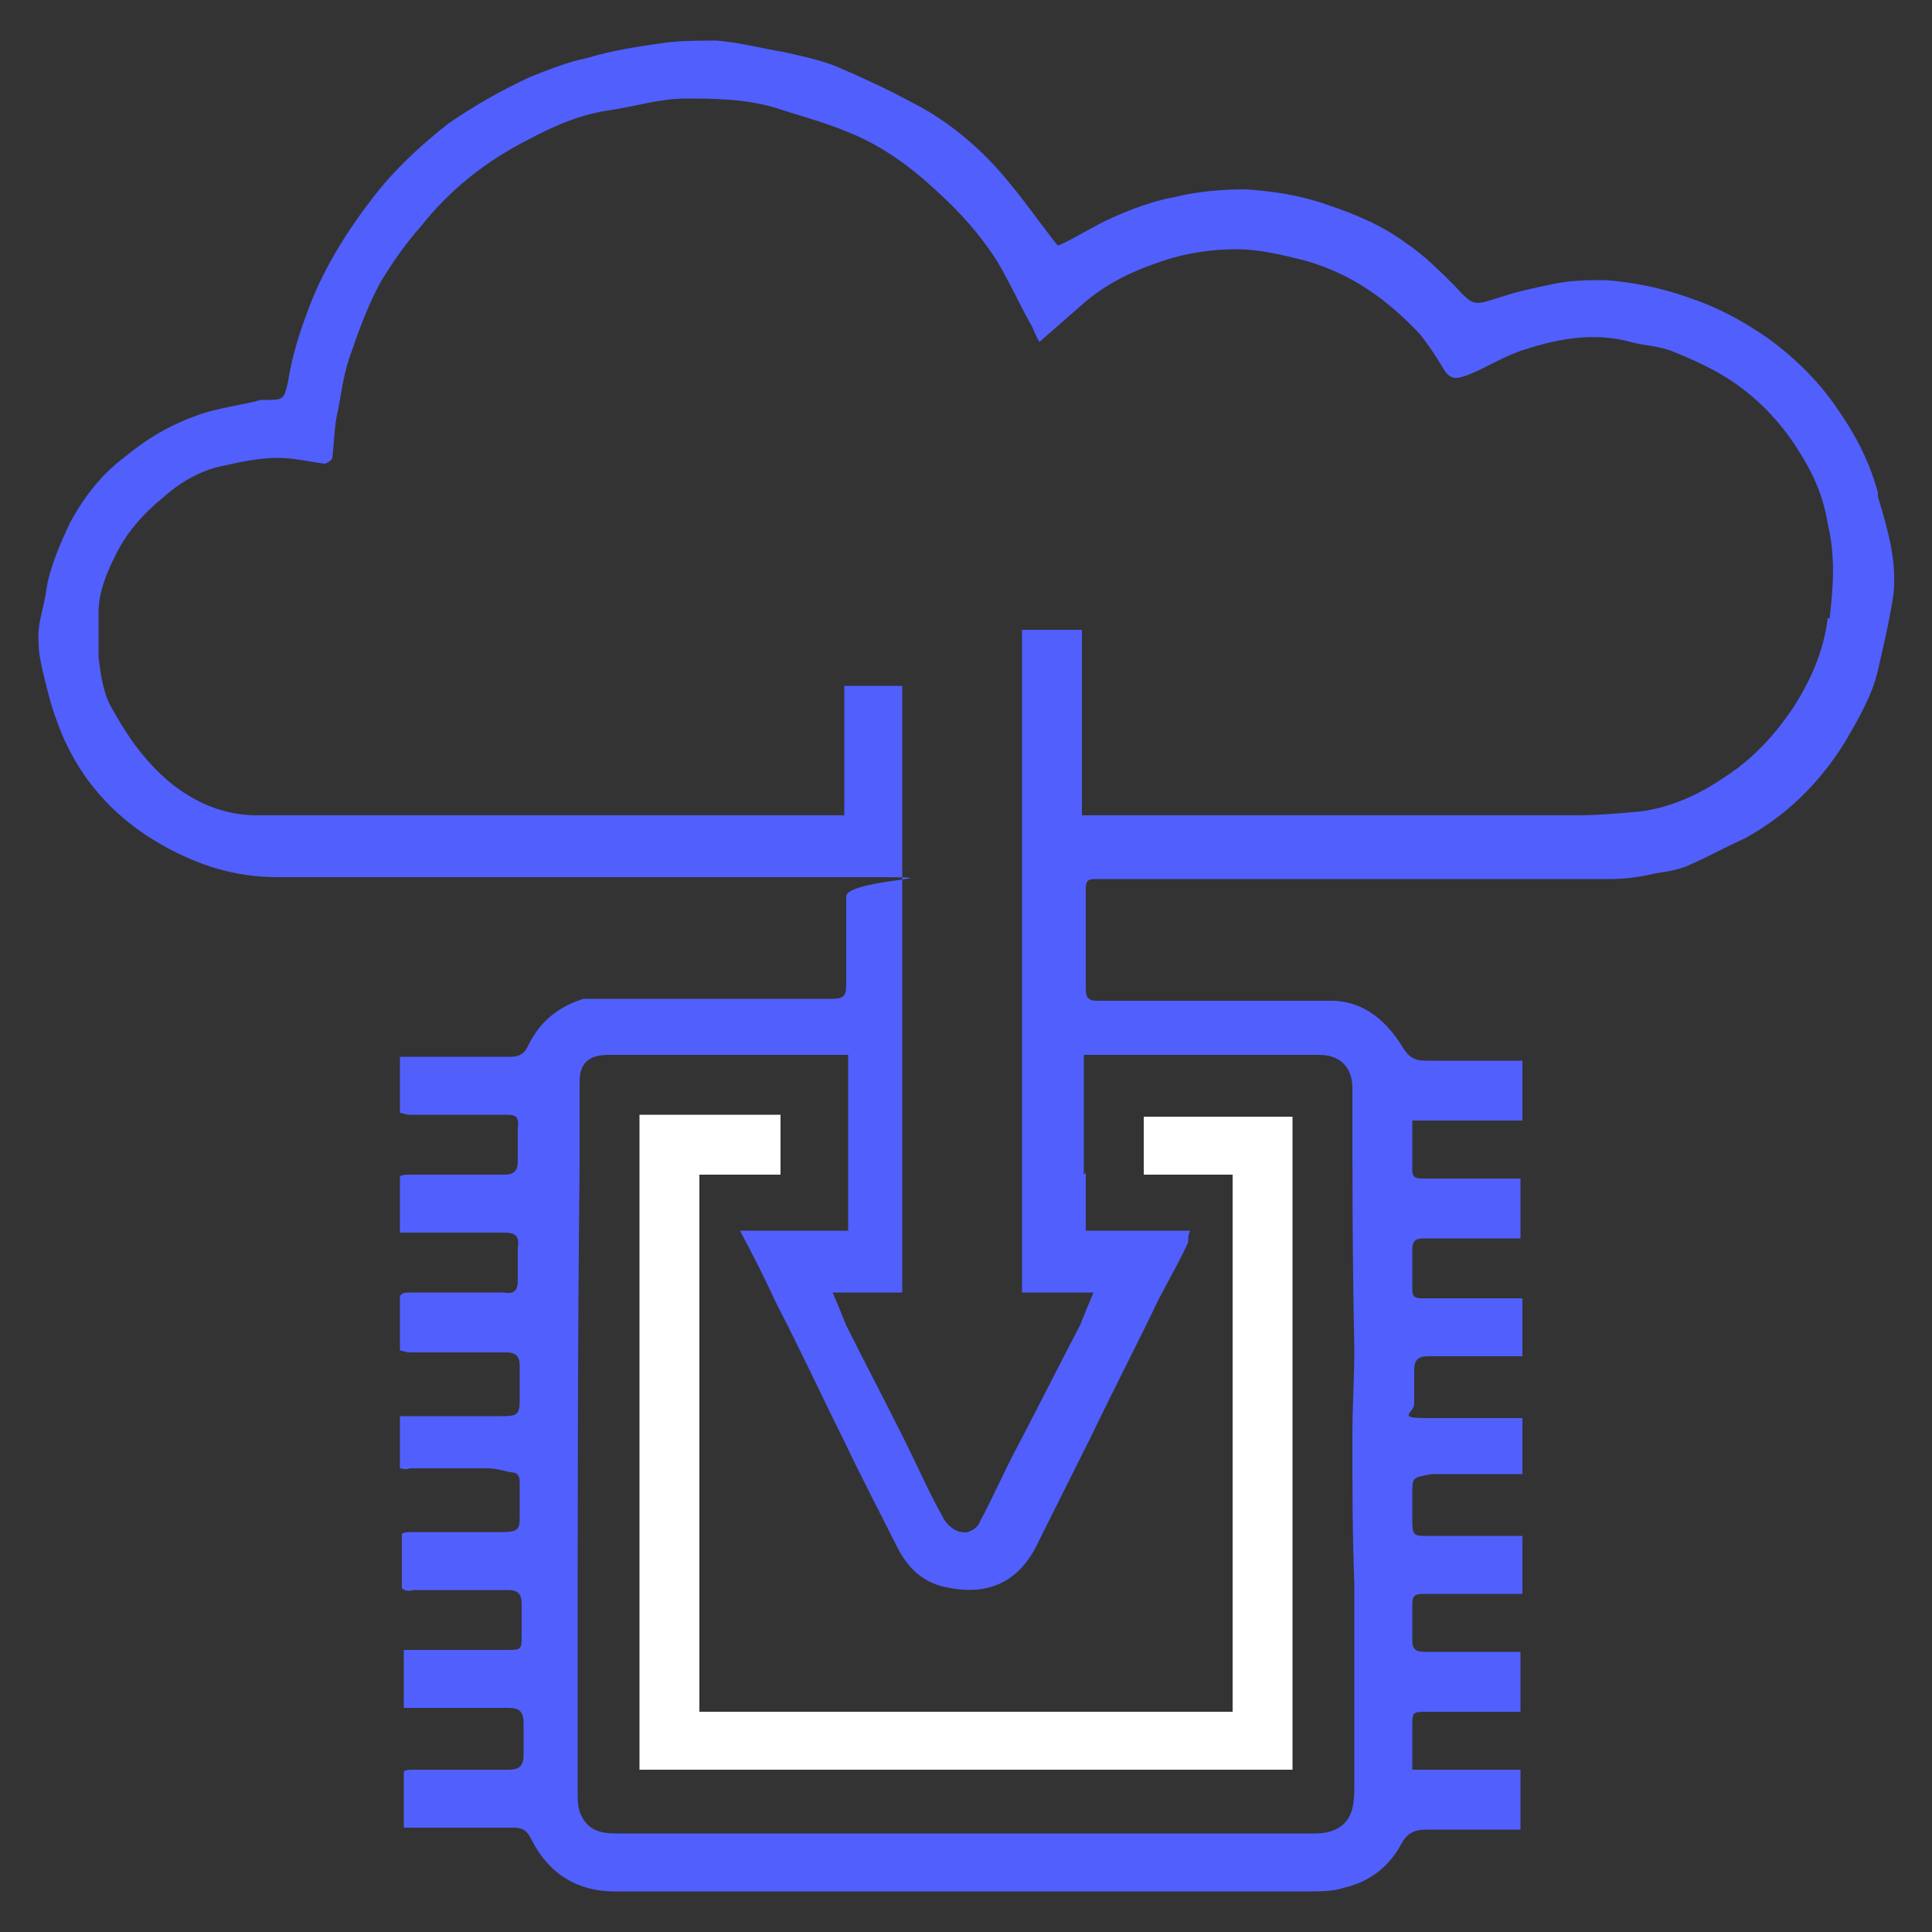
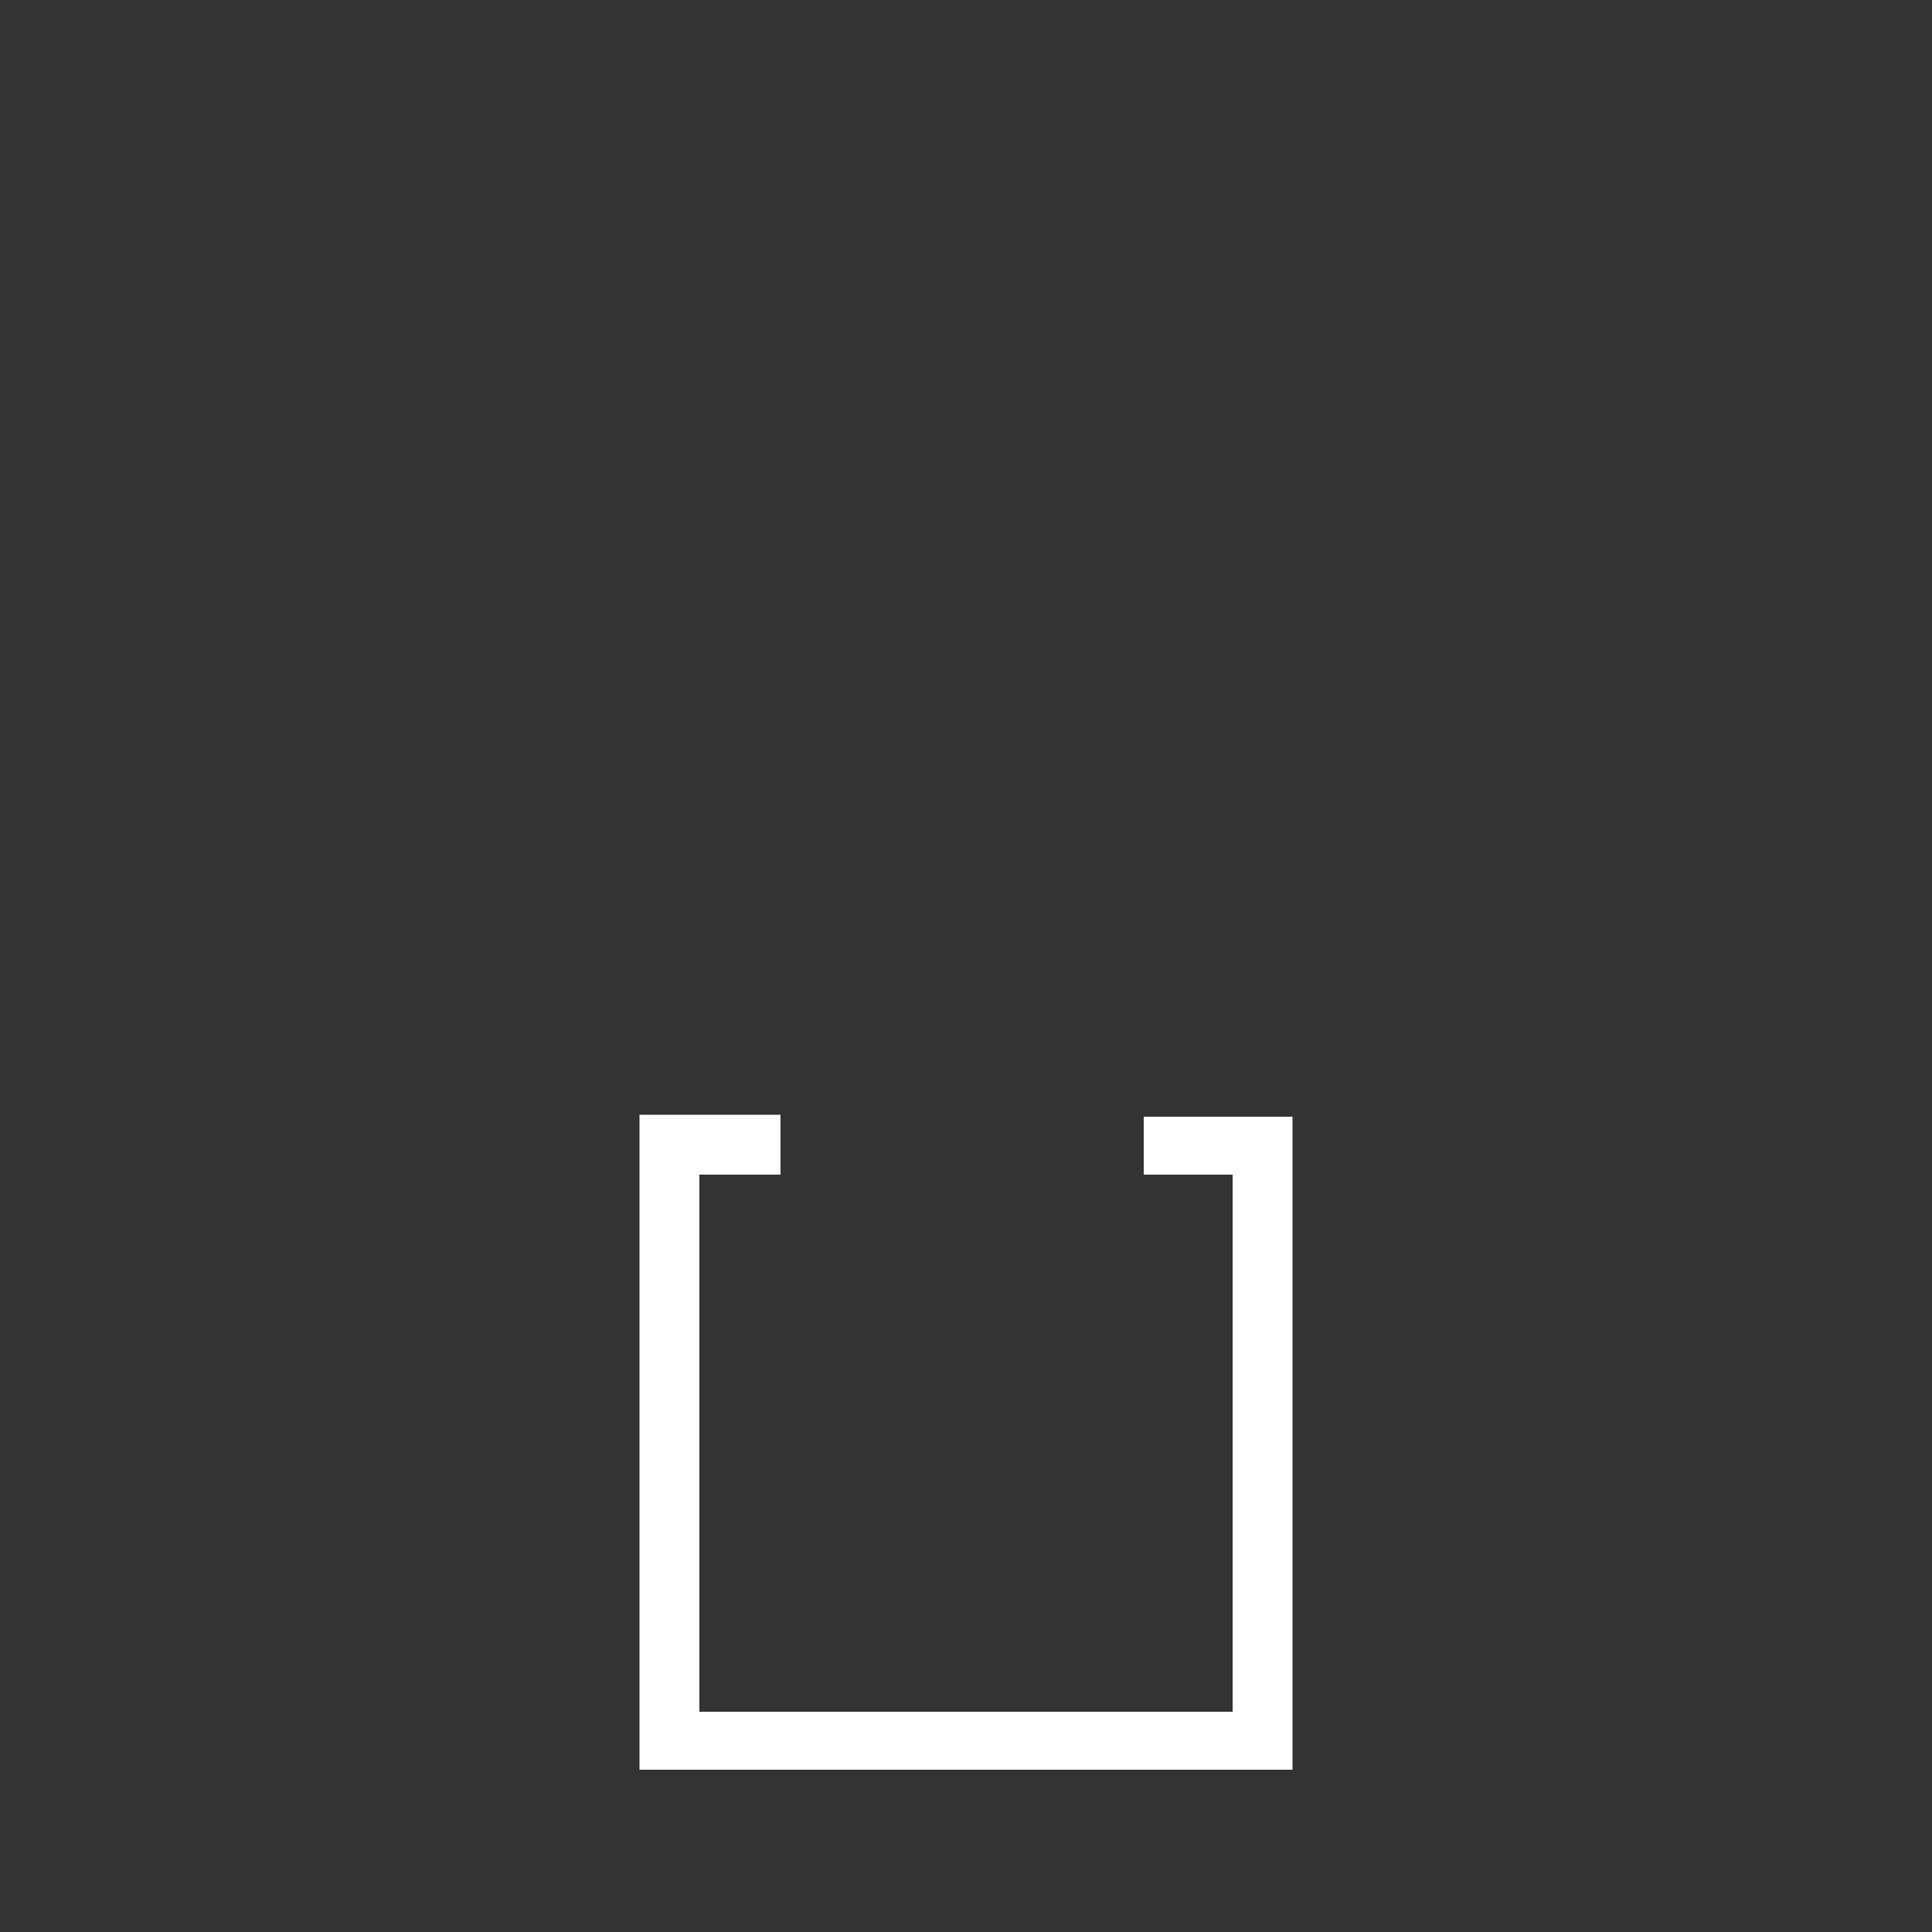
<svg xmlns="http://www.w3.org/2000/svg" id="Layer_1" data-name="Layer 1" version="1.1" viewBox="0 0 100 100">
  <rect x="0" y="0" width="100" height="100" fill="#333333" stroke="none" />
  <defs>
    <style>
      .cls-1 {
        fill: #515ffd;
      }

      .cls-1, .cls-2 {
        stroke-width: 0px;
      }

      .cls-2 {
        fill: #fff;
      }
    </style>
  </defs>
-   <path class="cls-1" d="M97.2,25.5c-.4-1.5-1.1-2.9-2-4.2-1-1.5-2.2-2.7-3.7-3.8-1.3-.9-2.6-1.6-4.1-2.1-1.4-.5-2.9-.8-4.3-.9-.9,0-1.8,0-2.7.2-1,.2-1.9.4-2.8.7-1.3.4-1.3.5-2.3-.6-.8-.8-1.6-1.6-2.5-2.2-1.2-.9-2.6-1.5-4.1-2-1.4-.5-2.8-.7-4.2-.8-1.2,0-2.5.1-3.7.4-1.1.2-2.2.6-3.3,1.1-.9.4-1.8,1-2.7,1.4-.1,0-.2-.2-.3-.3-1-1.3-1.9-2.6-3-3.8-1.2-1.3-2.7-2.5-4.3-3.3-1.3-.7-2.6-1.3-4-1.9-.8-.3-1.7-.5-2.6-.7-1.2-.2-2.3-.5-3.5-.6-.8,0-1.7,0-2.6.1-1.4.2-2.8.4-4.1.8-1,.2-2,.6-3,1-1.5.7-2.9,1.5-4.2,2.4-1.4,1.1-2.7,2.3-3.8,3.7-1.4,1.8-2.6,3.7-3.4,5.8-.5,1.3-.9,2.6-1.1,3.9-.2.8-.2.9-1,.9-.1,0-.2,0-.4,0-1.1.3-2.2.4-3.3.8-1.4.5-2.6,1.2-3.8,2.2-1.2.9-2.1,2.1-2.8,3.4-.5,1.1-1,2.2-1.2,3.4-.1.9-.5,1.8-.4,2.8,0,.5.1.9.2,1.4.2.8.4,1.7.7,2.5,1,2.9,2.9,5.1,5.6,6.6,1.8,1,3.7,1.6,5.8,1.6.6,0,1.1,0,1.7,0,9,0,18,0,26.9,0s.9,0,.9,1c0,1.5,0,3.1,0,4.6,0,.6-.2.7-.8.7-4.1,0-8.1,0-12.2,0-.2,0-.4,0-.6,0-1.3.4-2.3,1.2-2.9,2.5-.2.4-.5.5-.9.5-1.7,0-3.4,0-5.1,0s-.4,0-.6,0v2.9c.1,0,.3.1.5.1,1.7,0,3.3,0,4.9,0,.5,0,.8,0,.7.7,0,.6,0,1.1,0,1.7,0,.5-.2.7-.7.7-1.7,0-3.3,0-4.9,0-.2,0-.4,0-.5.1v2.9c.2,0,.4,0,.6,0,1.6,0,3.2,0,4.8,0,.6,0,.8.2.7.8,0,.6,0,1.1,0,1.7,0,.5-.2.7-.7.6-1.6,0-3.3,0-4.9,0-.2,0-.4,0-.5.2v2.8c.1,0,.3.1.5.1,1.7,0,3.3,0,5,0,.5,0,.7.2.7.7,0,.6,0,1.1,0,1.7,0,.8-.1.9-.9.9-1.6,0-3.2,0-4.8,0-.2,0-.4,0-.5,0v2.7c.1,0,.3.1.5,0,1.3,0,2.7,0,4,0,.4,0,.8.1,1.2.2.4,0,.5.2.5.5,0,.5,0,1.1,0,1.7,0,.7,0,.9-.9.9-1.6,0-3.1,0-4.7,0-.2,0-.4,0-.5.1v2.8c.1.1.3.2.6.1,1.6,0,3.3,0,4.9,0,.5,0,.7.2.7.7,0,.5,0,1.1,0,1.6,0,.8,0,.8-.8.8-1.6,0-3.3,0-4.9,0-.2,0-.3,0-.4,0v3c.2,0,.4,0,.5,0,1.6,0,3.3,0,4.9,0,.6,0,.8.2.8.8,0,.5,0,1.1,0,1.6,0,.6-.2.8-.8.8-1.7,0-3.3,0-4.9,0-.2,0-.4,0-.5.1v2.9c.2,0,.4,0,.6,0,1.7,0,3.4,0,5.1,0,.5,0,.7.2.9.6.9,1.8,2.4,2.7,4.3,2.7,12,0,24,0,35.9,0,.7,0,1.3,0,1.9-.2,1.3-.3,2.3-1.1,2.9-2.2.3-.6.7-.8,1.3-.8,1.6,0,3.2,0,4.9,0h0v-3.1h0c-1.6,0-3.2,0-4.8,0-.3,0-.5,0-.8,0,0-.8,0-1.5,0-2.2,0-.8,0-.8.8-.8,1.6,0,3.1,0,4.7,0h.1v-3.1h0c-1.7,0-3.3,0-4.9,0-.5,0-.7-.1-.7-.6,0-.6,0-1.2,0-1.8,0-.5.1-.6.6-.6,1.7,0,3.4,0,5.1,0h0v-3h-4.9c-.7,0-.8,0-.8-.8,0-.4,0-.9,0-1.3,0-1,0-.9,1-1.1.2,0,.3,0,.5,0,1.4,0,2.8,0,4.2,0h0v-2.9h-.1c-1.6,0-3.2,0-4.8,0s-.8-.2-.7-.7c0-.6,0-1.2,0-1.8,0-.5.2-.7.7-.7,1.6,0,3.3,0,4.9,0h0v-3s0,0-.1,0c-1.7,0-3.4,0-5.1,0-.4,0-.5-.1-.5-.5,0-.7,0-1.3,0-2,0-.5.2-.6.6-.6,1.6,0,3.3,0,4.9,0h.1v-3.1h0c-1.7,0-3.3,0-5,0-.3,0-.6,0-.6-.4,0-.8,0-1.7,0-2.6.4,0,.6,0,.9,0h4.8v-3.1h-.4c-1.5,0-3.1,0-4.6,0-.6,0-.9-.2-1.2-.7-.8-1.3-1.9-2.3-3.5-2.4-2.3,0-4.6,0-6.8,0s-3.7,0-5.5,0c-.4,0-.6-.1-.6-.6,0-1.7,0-3.5,0-5.2,0-.4.1-.5.5-.5.3,0,.5,0,.8,0,8.6,0,17.2,0,25.8,0,.8,0,1.6-.1,2.4-.3.7-.1,1.3-.2,1.9-.5.9-.4,1.8-.9,2.7-1.3,2.2-1.2,3.9-2.9,5.2-5,.7-1.2,1.4-2.4,1.7-3.7.3-1.3.6-2.6.8-3.9.2-1.8-.3-3.4-.8-5.1ZM56.1,60.8h0v-6.2h3.1c3,0,6.1,0,9.1,0,1.1,0,1.7.7,1.7,1.7,0,4.5,0,9,.1,13.5,0,1.5-.1,3-.1,4.5,0,2.6,0,5.1.1,7.7,0,3.5,0,6.9,0,10.4,0,.5,0,1-.2,1.5-.3.7-1,1-1.8,1-5.2,0-10.4,0-15.6,0-6.9,0-13.7,0-20.6,0-.7,0-1.4-.1-1.8-.9-.2-.4-.2-.8-.2-1.2,0-1.9,0-3.9,0-5.9,0-8.8,0-17.6.1-26.5,0-1.5,0-2.9,0-4.4,0-1,.5-1.4,1.5-1.4,3,0,6,0,9,0h0s3.4,0,3.4,0h0s0,0,0,0v3h0v6.1h-5.6c.7,1.3,1.3,2.5,1.9,3.8,1.2,2.3,2.3,4.7,3.5,7.1.9,1.9,1.9,3.8,2.8,5.6.6,1.1,1.4,1.8,2.7,2,2.2.4,3.7-.5,4.6-2.5.9-1.8,1.8-3.6,2.7-5.4,1.1-2.3,2.3-4.6,3.4-6.9.5-1,1.1-2,1.6-3.1,0-.2,0-.4.1-.6h-5.4v-3ZM94.6,32c-.2,1.7-.9,3.3-1.9,4.8-.9,1.3-2,2.5-3.4,3.4-1.3.9-2.8,1.6-4.4,1.8-1.1.1-2.2.2-3.3.2-8.2,0-16.5,0-24.7,0h-.9v-9.6h-3.1v34.3h3.7c-.3.7-.5,1.2-.7,1.7-1.1,2.1-2.1,4.1-3.2,6.2-.7,1.3-1.3,2.7-2,4-.1.3-.6.6-.9.5-.3,0-.7-.3-.9-.6-.8-1.4-1.4-2.8-2.1-4.2-1-2-2-3.9-3-5.9-.2-.5-.4-1-.7-1.7h3.6v-31.4h-3v6.7c-.2,0-.4,0-.6,0-9.9,0-19.9,0-29.8,0-2.3,0-4.3-1.2-5.8-3-.7-.8-1.3-1.8-1.8-2.7-.4-.8-.5-1.7-.6-2.5,0-.8,0-1.5,0-2.3,0-1,.4-2,.8-2.8.6-1.3,1.5-2.3,2.6-3.2.9-.8,2-1.4,3.1-1.6.9-.2,1.8-.4,2.8-.4.8,0,1.6.2,2.4.3.1,0,.4-.2.4-.3.1-.8.1-1.7.3-2.5.2-1,.3-2,.7-3,.4-1.2.9-2.5,1.5-3.6.6-1,1.3-2,2.1-2.9,1.5-1.9,3.4-3.4,5.6-4.5,1.3-.7,2.7-1.3,4.2-1.5,1.3-.2,2.6-.6,3.9-.6s3.1,0,4.7.5c1.2.4,2.4.7,3.6,1.2,1.8.7,3.3,1.8,4.7,3.1,1.2,1.1,2.2,2.2,3.1,3.6.6,1,1.1,2.1,1.7,3.2.2.3.3.7.5,1,.8-.7,1.6-1.4,2.4-2.1,1.2-1,2.5-1.6,4-2.1,1.2-.4,2.5-.6,3.8-.6,1.2,0,2.4.3,3.6.6,2.4.7,4.2,2,5.9,3.8.4.5.8,1.1,1.1,1.6.4.7.6.8,1.4.5,1-.4,1.9-1,2.9-1.3,1.8-.6,3.7-.9,5.5-.4.7.2,1.5.2,2.2.5,1,.4,2.1.9,3,1.5,1.5,1,2.7,2.3,3.6,3.8.7,1.1,1.2,2.3,1.4,3.6.4,1.6.3,3.3.1,4.9Z" />
  <polygon class="cls-2" points="66.9 57.8 66.9 91.6 33.1 91.6 33.1 57.7 40.4 57.7 40.4 60.8 36.2 60.8 36.2 88.6 63.8 88.6 63.8 60.8 59.2 60.8 59.2 57.8 66.9 57.8" />
</svg>